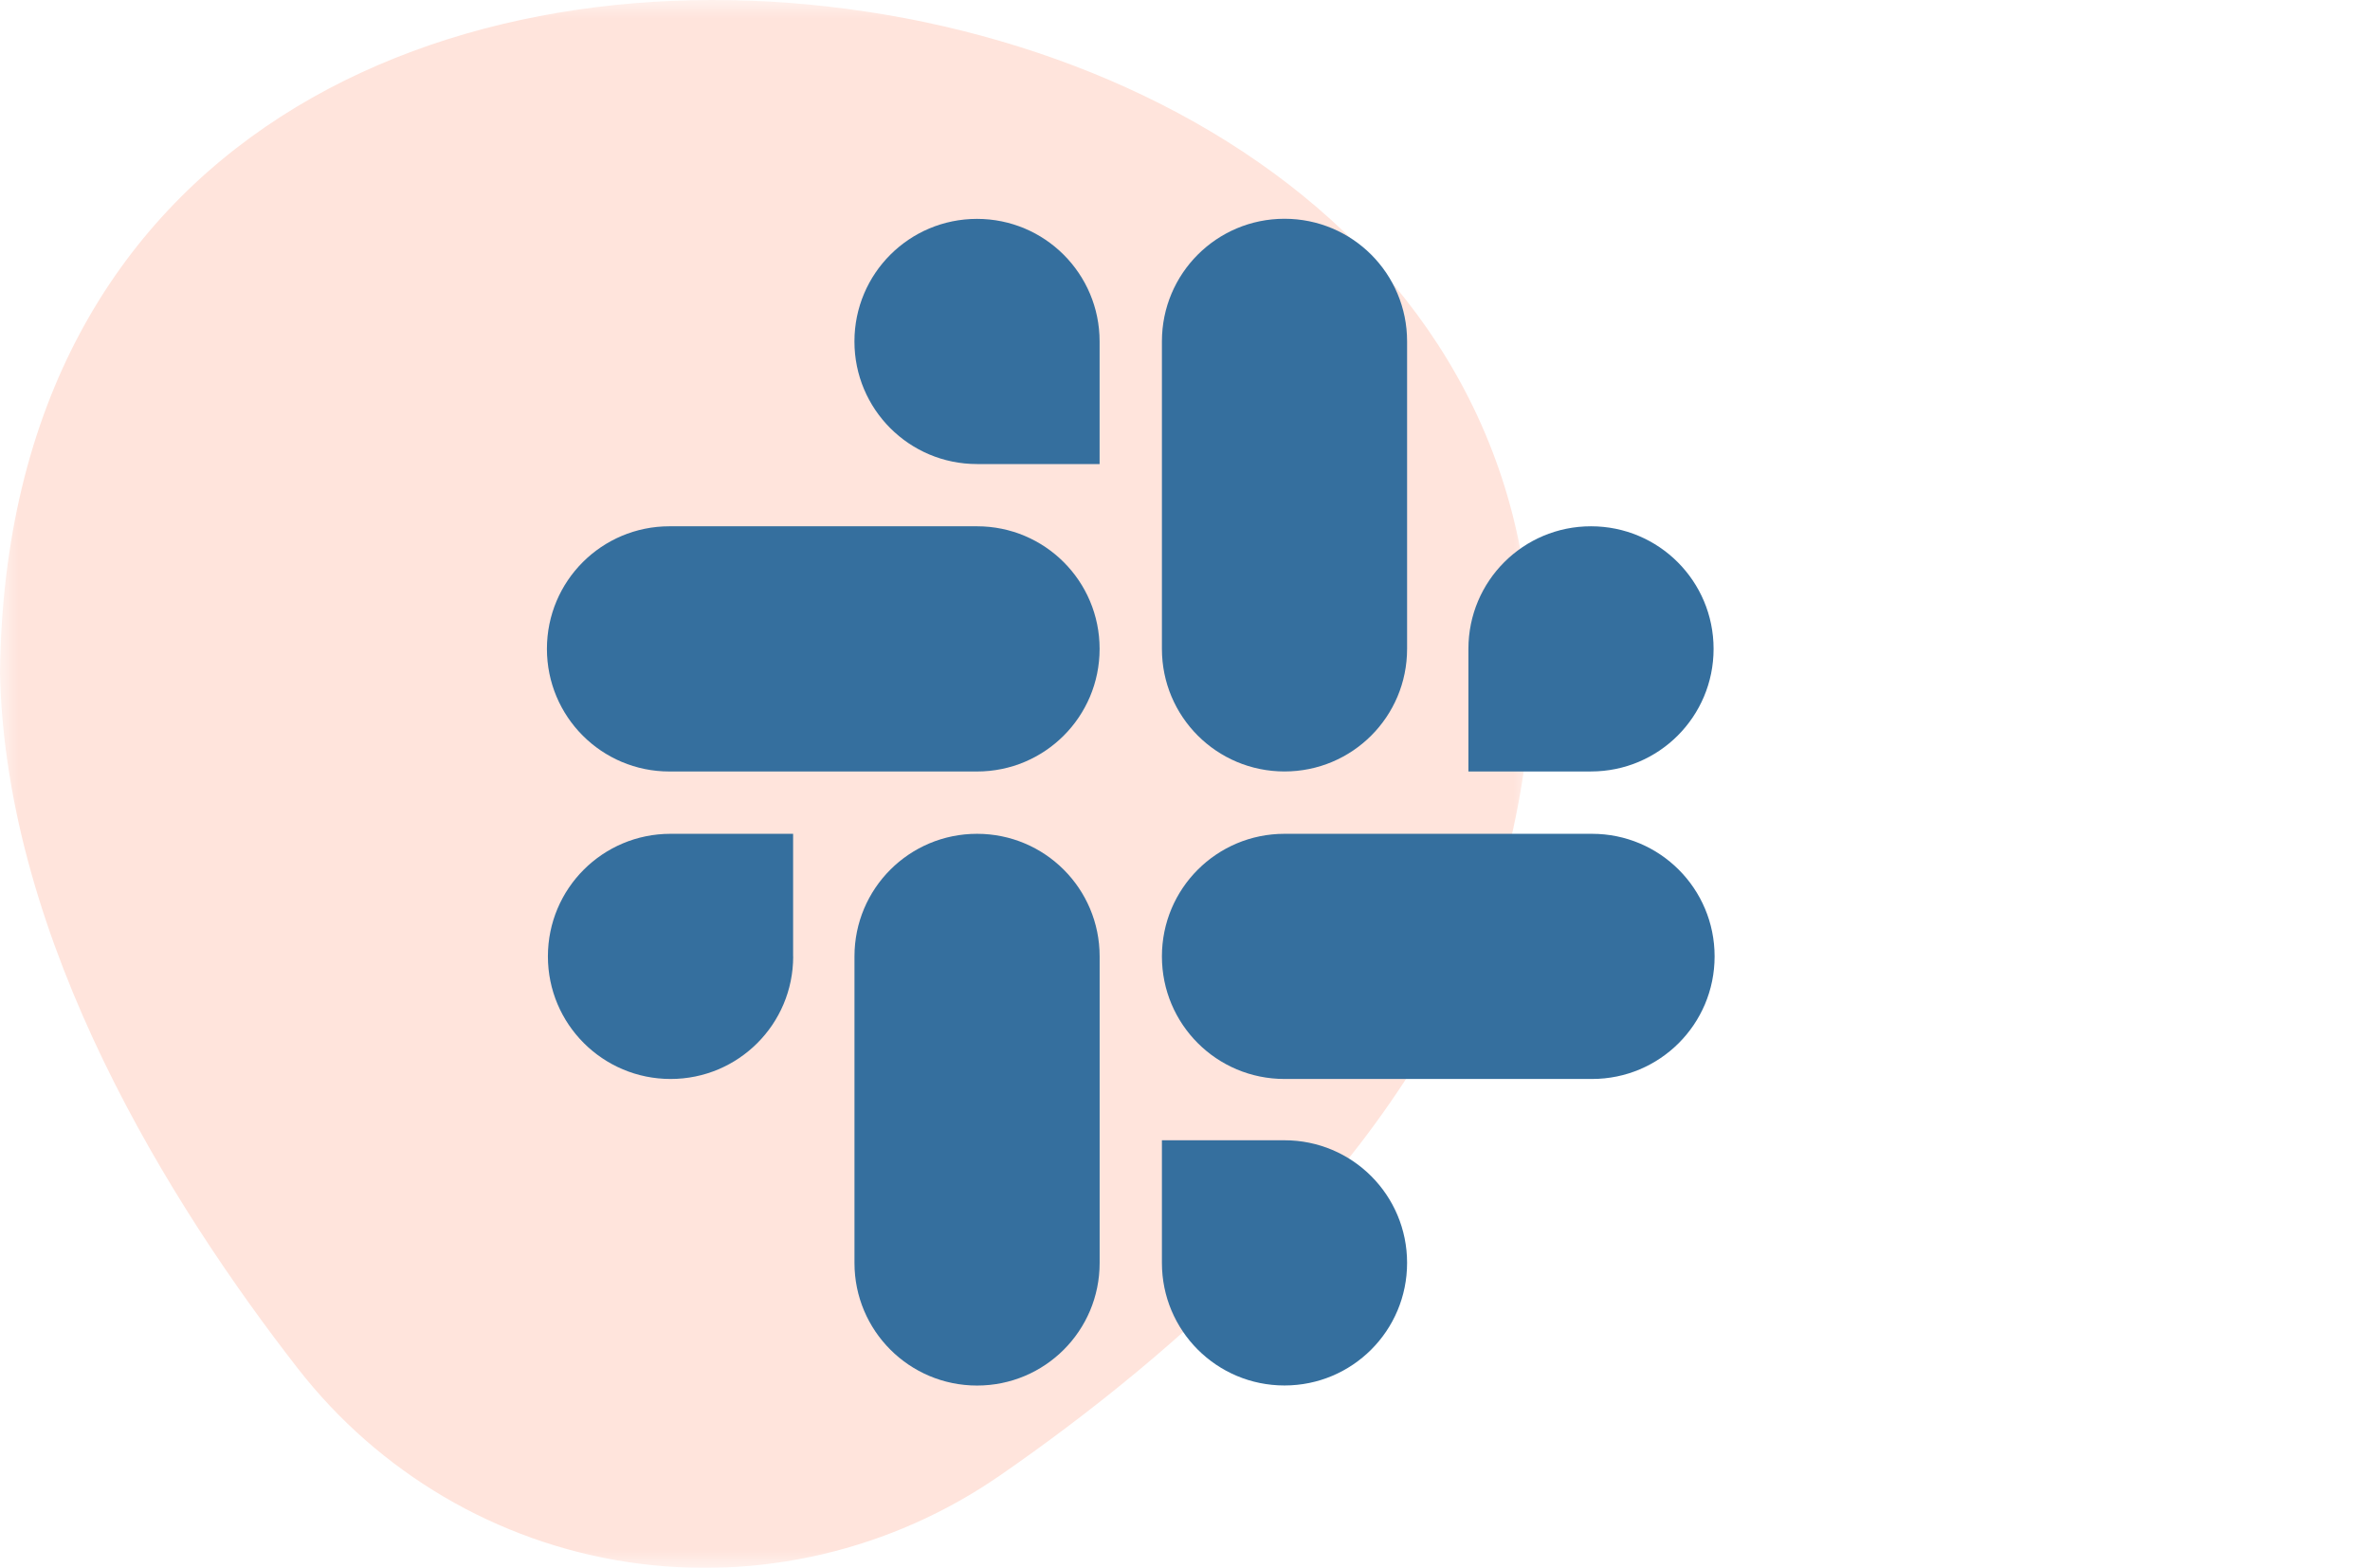
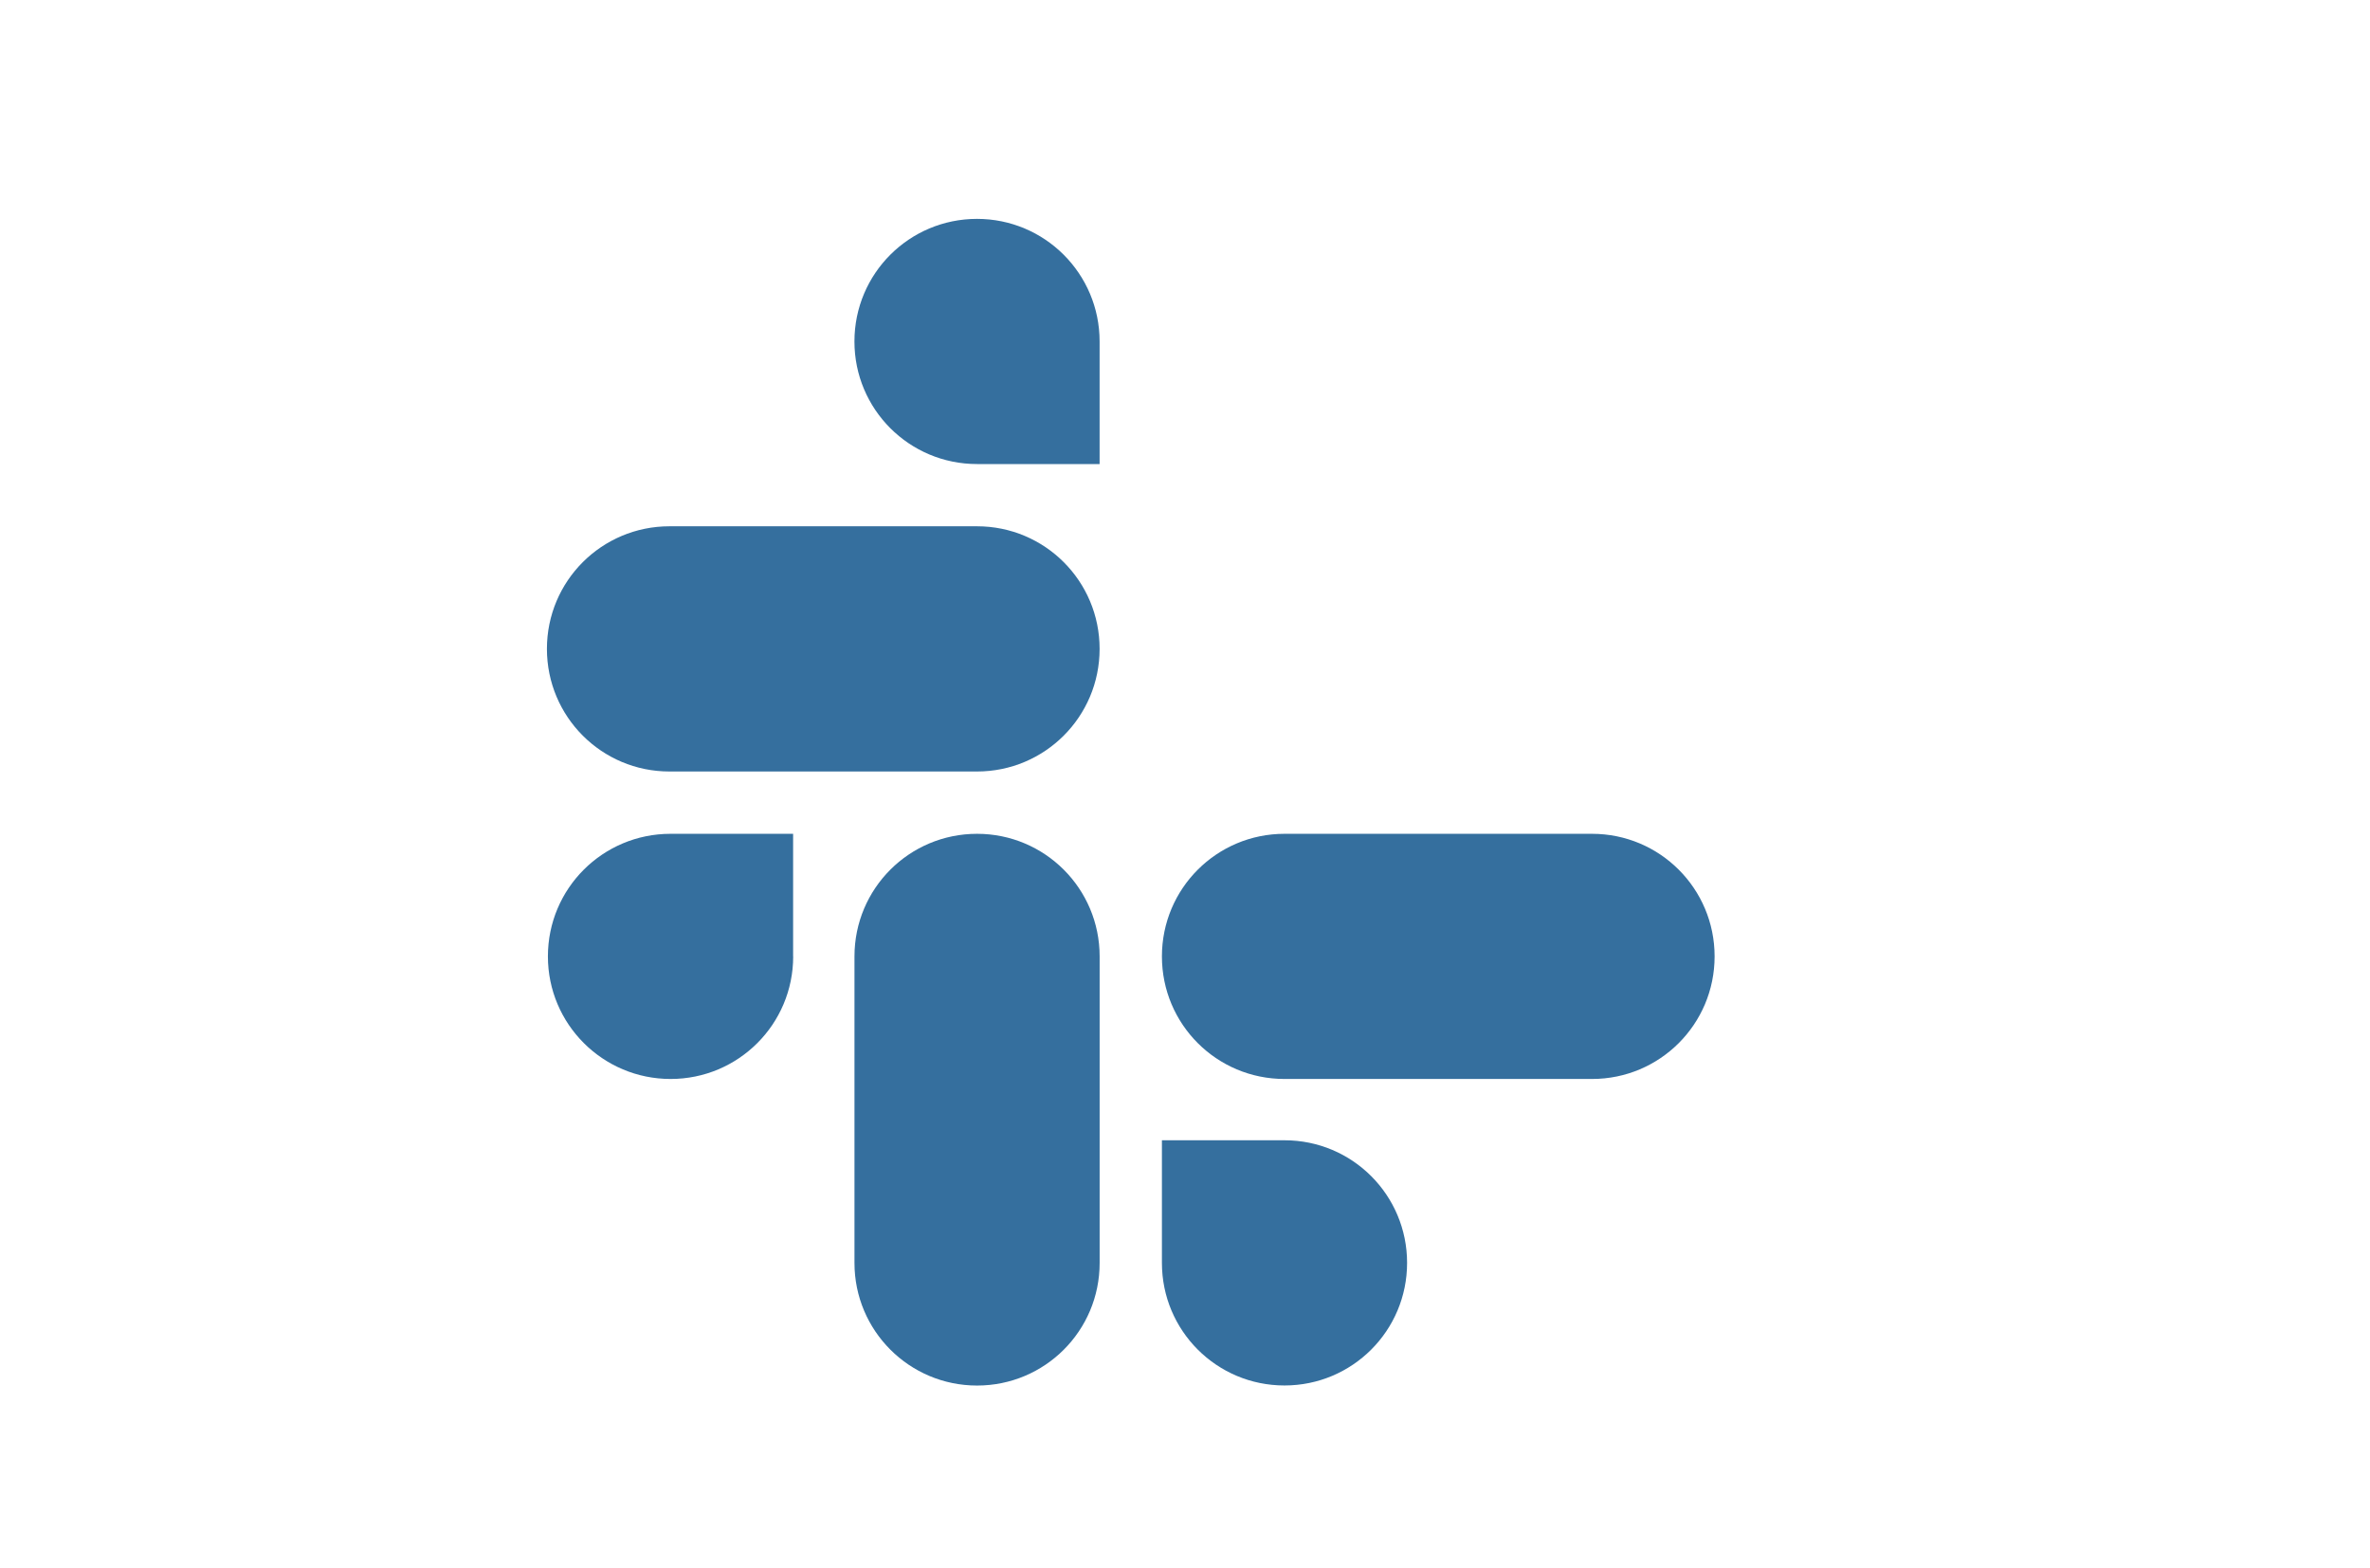
<svg xmlns="http://www.w3.org/2000/svg" width="65" height="43" viewBox="0 0 65 43" fill="none">
  <mask id="mask0_524_1285" style="mask-type:luminance" maskUnits="userSpaceOnUse" x="0" y="0" width="42" height="43">
    <path fill-rule="evenodd" clip-rule="evenodd" d="M0 0H42V43H0V0Z" fill="white" />
  </mask>
  <g mask="url(#mask0_524_1285)">
-     <path fill-rule="evenodd" clip-rule="evenodd" d="M17.209 42.84C20.8 43.385 24.452 42.524 27.433 40.461C32.096 37.236 38.594 31.707 40.987 24.695C45.307 10.525 35.099 2.041 23.785 0.322L23.772 0.321C12.458 -1.398 0.156 3.666 0 18.468C0.165 25.87 4.696 33.073 8.171 37.535C10.393 40.387 13.617 42.295 17.209 42.84Z" fill="#FFE4DC" />
-   </g>
+     </g>
  <g clip-path="url(#clip0_524_1285)">
    <path d="M21.754 26.23C21.754 28.091 20.25 29.592 18.392 29.592C16.534 29.592 15.027 28.089 15.027 26.23C15.027 24.369 16.531 22.868 18.39 22.868H21.752V26.23H21.754ZM23.435 26.23C23.435 24.369 24.939 22.868 26.797 22.868C28.656 22.868 30.159 24.372 30.159 26.23V34.638C30.159 36.499 28.656 38 26.797 38C24.939 38 23.435 36.496 23.435 34.638V26.23Z" fill="#356F9E" />
-     <path d="M26.796 12.727C24.935 12.727 23.434 11.223 23.434 9.365C23.434 7.504 24.938 6.003 26.796 6.003C28.654 6.003 30.158 7.507 30.158 9.365V12.727H26.796ZM26.796 14.434C28.657 14.434 30.158 15.938 30.158 17.796C30.158 19.657 28.654 21.159 26.796 21.159H18.362C16.504 21.161 15 19.657 15 17.796C15 15.935 16.504 14.434 18.362 14.434H26.796Z" fill="#356F9E" />
-     <path d="M40.273 17.796C40.273 15.935 41.776 14.434 43.635 14.434C45.495 14.434 46.997 15.938 46.997 17.796C46.997 19.657 45.493 21.158 43.635 21.158H40.273V17.796ZM38.591 17.796C38.591 19.657 37.088 21.158 35.229 21.158C33.368 21.158 31.867 19.654 31.867 17.796V9.362C31.867 7.501 33.371 6 35.229 6C37.09 6 38.591 7.504 38.591 9.362V17.796Z" fill="#356F9E" />
+     <path d="M26.796 12.727C24.935 12.727 23.434 11.223 23.434 9.365C23.434 7.504 24.938 6.003 26.796 6.003C28.654 6.003 30.158 7.507 30.158 9.365V12.727H26.796ZM26.796 14.434C28.657 14.434 30.158 15.938 30.158 17.796C30.158 19.657 28.654 21.159 26.796 21.159H18.362C16.504 21.161 15 19.657 15 17.796C15 15.935 16.504 14.434 18.362 14.434H26.796" fill="#356F9E" />
    <path d="M35.229 31.273C37.09 31.273 38.591 32.777 38.591 34.636C38.591 36.496 37.088 37.998 35.229 37.998C33.368 37.998 31.867 36.494 31.867 34.636V31.273H35.229ZM35.229 29.592C33.368 29.592 31.867 28.089 31.867 26.23C31.867 24.369 33.371 22.868 35.229 22.868H43.663C45.524 22.868 47.025 24.372 47.025 26.23C47.025 28.091 45.522 29.592 43.663 29.592H35.229Z" fill="#356F9E" />
  </g>
  <defs>
    <clipPath id="clip0_524_1285">
      <rect width="32.026" height="32" fill="white" transform="translate(15 6)" />
    </clipPath>
  </defs>
</svg>